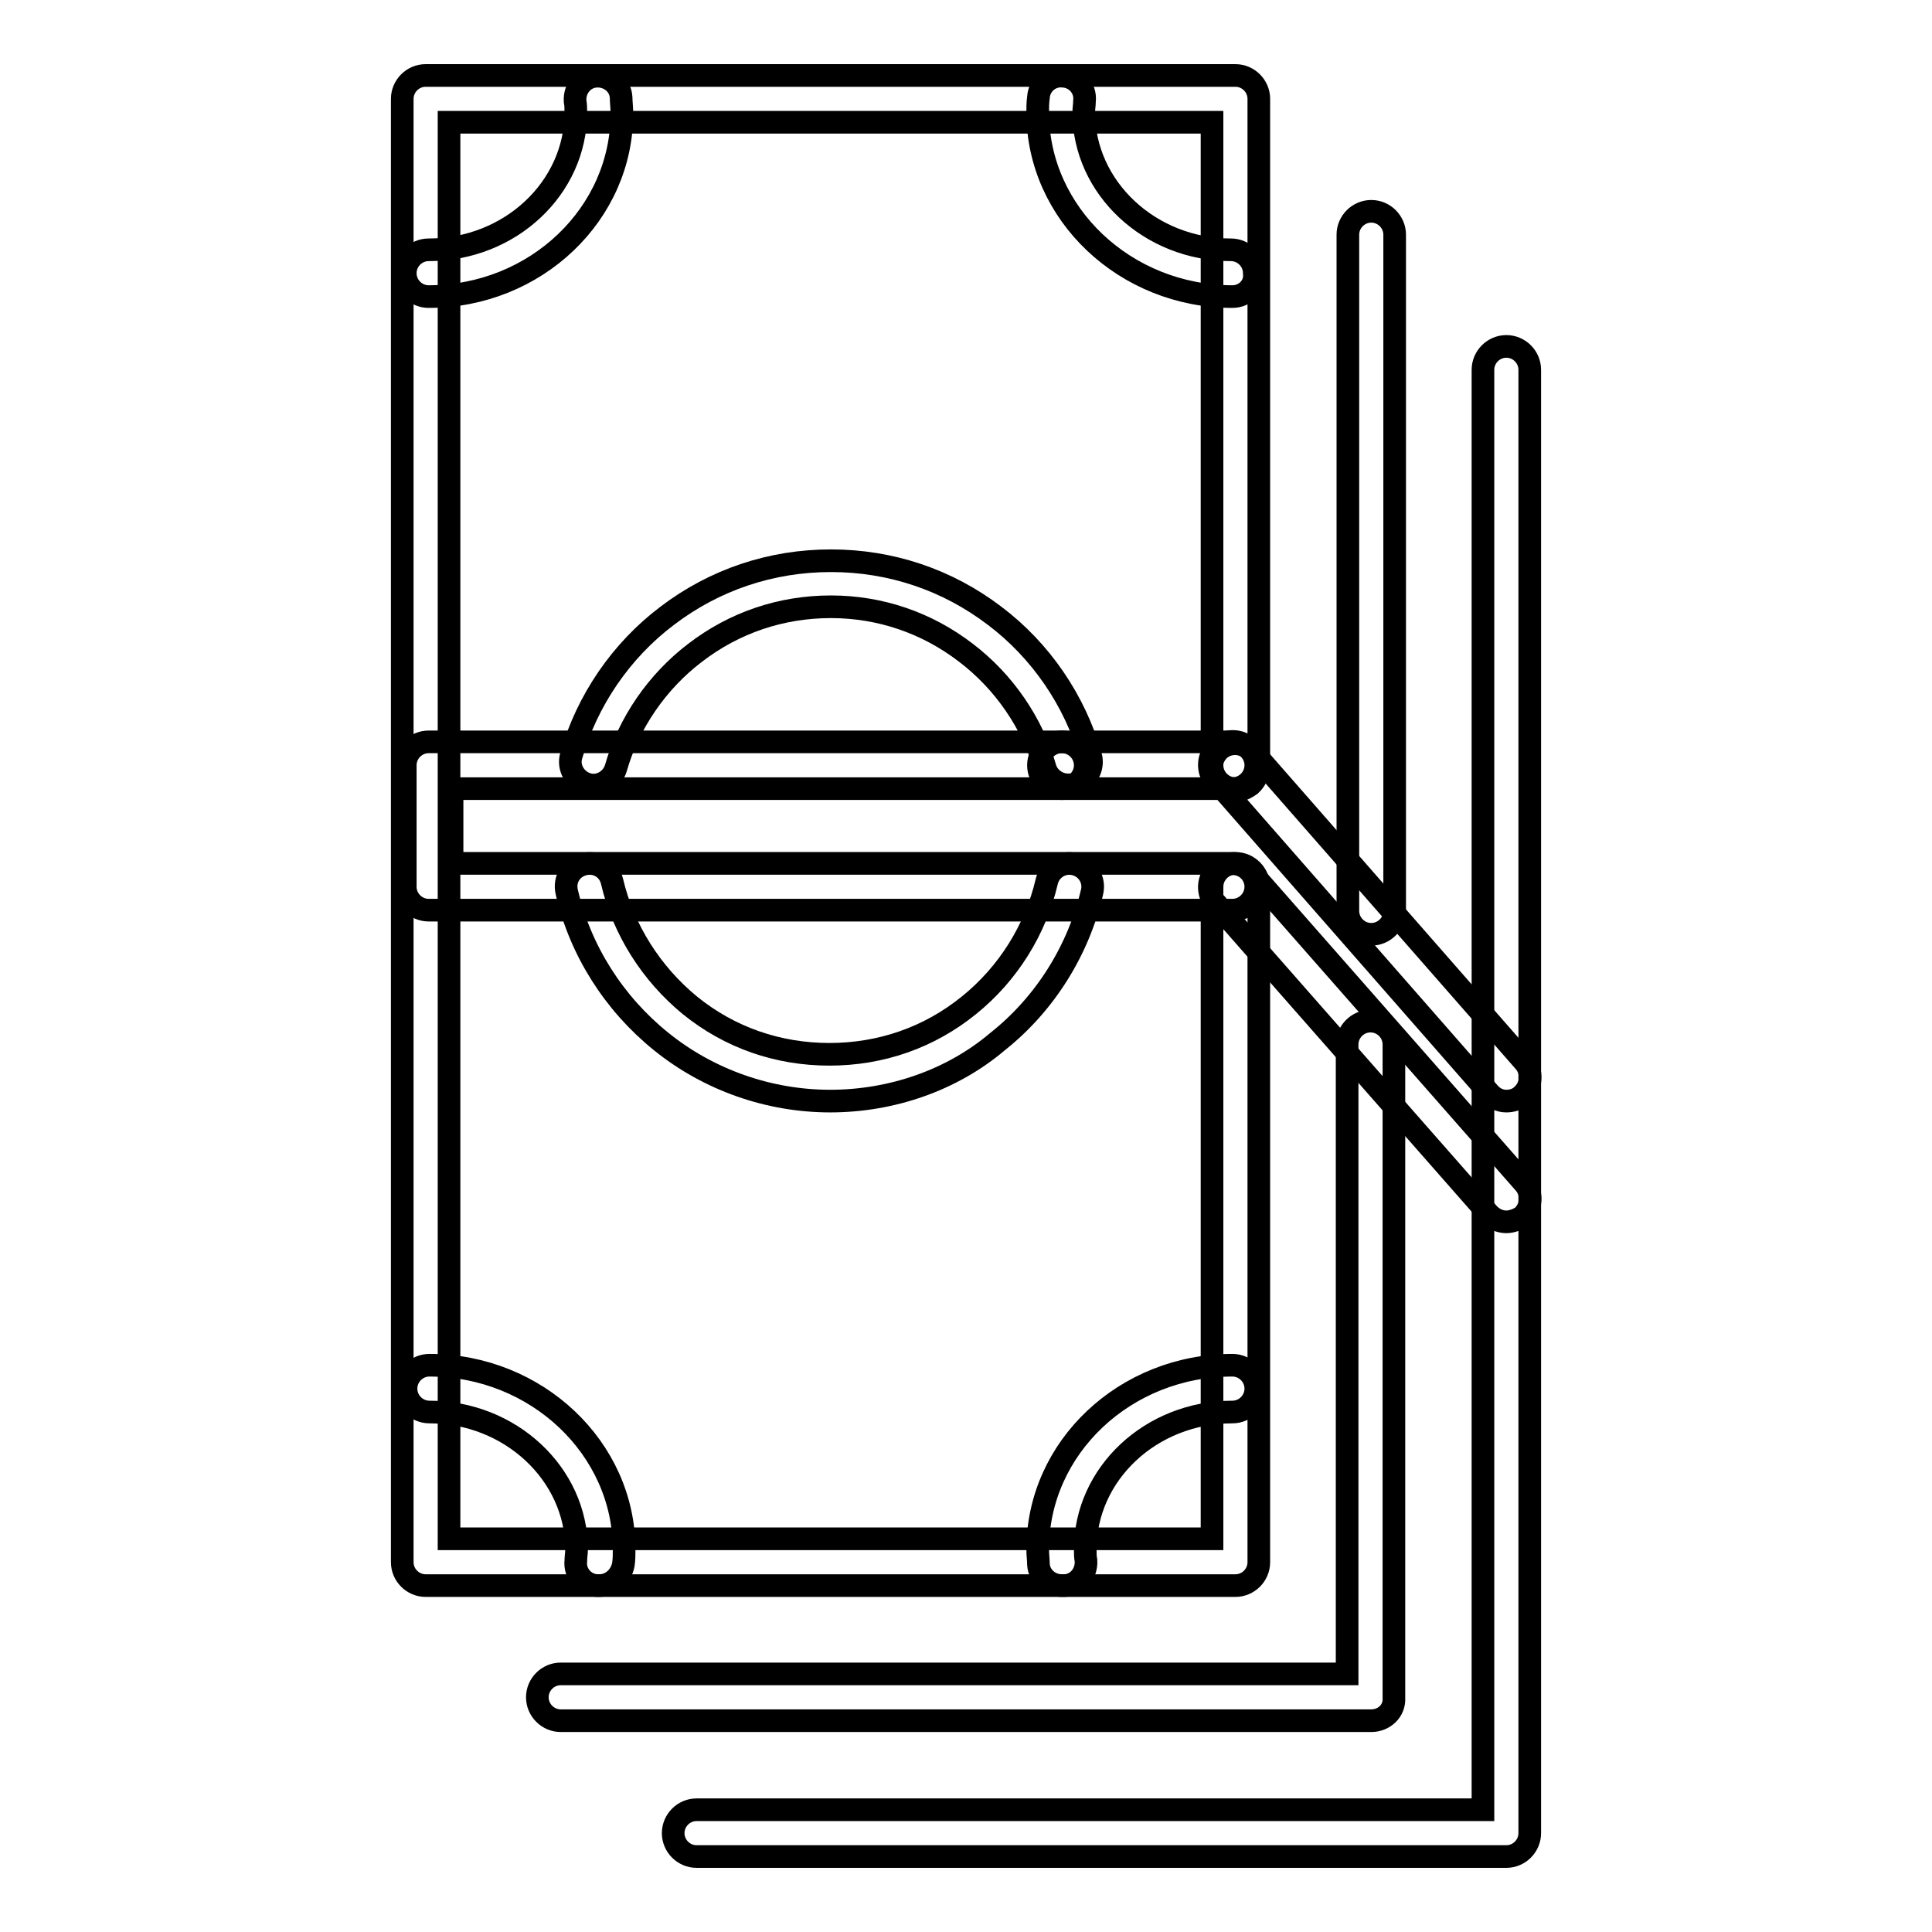
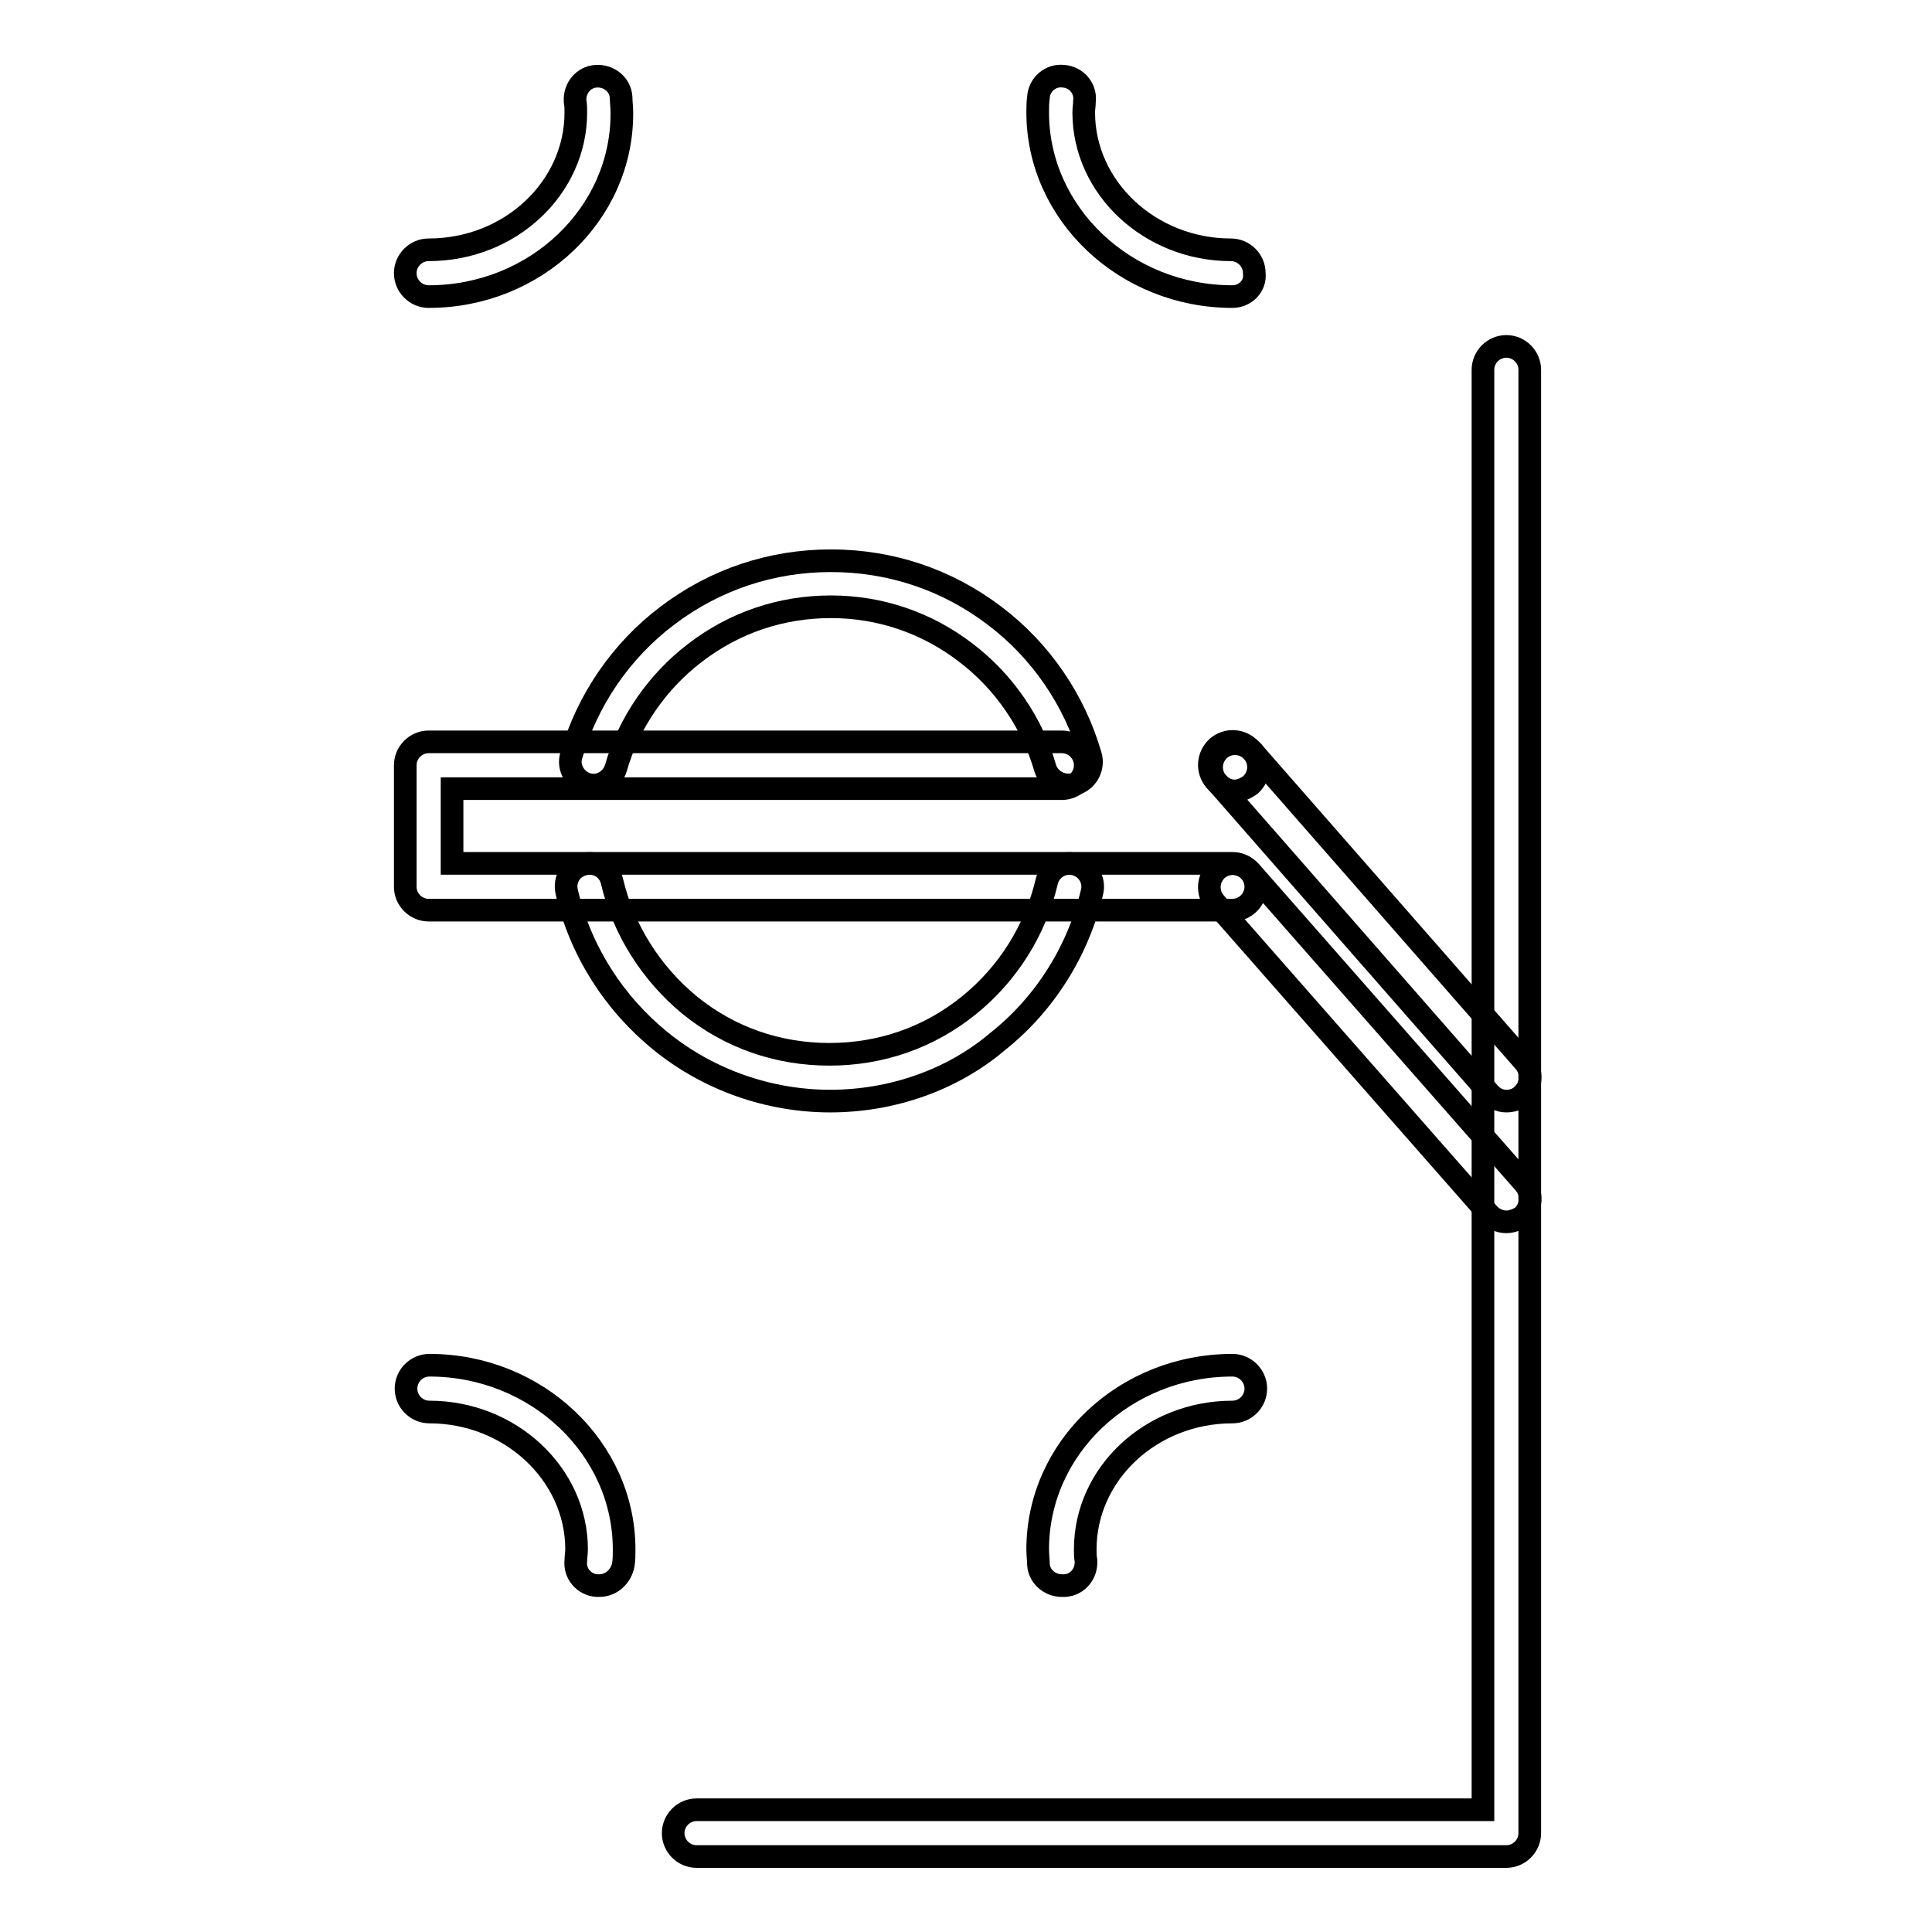
<svg xmlns="http://www.w3.org/2000/svg" version="1.1" x="0px" y="0px" viewBox="0 0 256 256" enable-background="new 0 0 256 256" xml:space="preserve">
  <g>
-     <path stroke-width="3" fill-opacity="0" stroke="#000000" d="M163.7,210.1H56.4c-1.7,0-3.1-1.4-3.1-3.1V13.1c0-1.7,1.4-3.1,3.1-3.1h107.3c1.7,0,3.1,1.4,3.1,3.1v88.3 c0,1.7-1.4,3.1-3.1,3.1c-1.7,0-3.1-1.4-3.1-3.1V16.2H59.5v187.7h101.1v-86.4c0-1.7,1.4-3.1,3.1-3.1c1.7,0,3.1,1.4,3.1,3.1V207 C166.8,208.7,165.4,210.1,163.7,210.1z" />
    <path stroke-width="3" fill-opacity="0" stroke="#000000" d="M56.8,39.3c-1.7,0-3.1-1.4-3.1-3.1c0-1.7,1.4-3.1,3.1-3.1c10.8,0,19.5-8.2,19.5-18.2c0-0.5,0-1-0.1-1.5 c-0.1-1.7,1.1-3.2,2.8-3.3c1.7-0.1,3.2,1.1,3.3,2.8c0,0.6,0.1,1.3,0.1,2C82.5,28.3,71,39.3,56.8,39.3z M163.3,39.3 c-14.2,0-25.8-11-25.8-24.4c0-0.6,0-1.3,0.1-2c0.1-1.7,1.6-3,3.3-2.8c1.7,0.1,3,1.6,2.8,3.3c0,0.5-0.1,1-0.1,1.5 c0,10,8.8,18.2,19.5,18.2c1.7,0,3.1,1.4,3.1,3.1C166.4,37.9,165,39.3,163.3,39.3z M79.4,210.1h-0.3c-1.7-0.1-3-1.6-2.8-3.3 c0-0.5,0.1-1,0.1-1.5c0-10-8.8-18.2-19.5-18.2c-1.7,0-3.1-1.4-3.1-3.1c0-1.7,1.4-3.1,3.1-3.1c14.2,0,25.8,11,25.8,24.4 c0,0.7,0,1.3-0.1,2C82.3,208.9,81,210.1,79.4,210.1z M140.7,210.1c-1.6,0-3-1.2-3.1-2.8c0-0.6-0.1-1.3-0.1-2 c0-13.5,11.6-24.4,25.8-24.4c1.7,0,3.1,1.4,3.1,3.1c0,1.7-1.4,3.1-3.1,3.1c-10.8,0-19.5,8.2-19.5,18.2c0,0.5,0,1,0.1,1.5 c0.1,1.7-1.1,3.2-2.8,3.3H140.7L140.7,210.1z M141.5,104c-1.3,0-2.6-0.9-3-2.2c-1.7-6-5.5-11.5-10.5-15.3c-5.2-4-11.4-6.1-17.9-6.1 c-6.6,0-12.8,2.1-18,6.1c-5,3.8-8.8,9.3-10.5,15.3c-0.5,1.6-2.2,2.6-3.8,2.1c-1.6-0.5-2.6-2.2-2.1-3.8c2.1-7.3,6.6-13.9,12.7-18.5 c6.3-4.8,13.8-7.3,21.7-7.3c7.9,0,15.4,2.5,21.7,7.3c6.1,4.6,10.6,11.2,12.7,18.5c0.5,1.6-0.5,3.4-2.1,3.8 C142.1,104,141.8,104,141.5,104L141.5,104z M110,145.9c-8.1,0-16.1-2.8-22.4-7.9c-6.2-5-10.7-12-12.5-19.8 c-0.4-1.7,0.6-3.3,2.3-3.7c1.7-0.4,3.3,0.6,3.7,2.3c1.5,6.4,5.2,12.2,10.3,16.4c5.3,4.3,11.7,6.5,18.5,6.5c6.8,0,13.2-2.2,18.5-6.5 c5.2-4.2,8.8-10,10.3-16.4c0.4-1.7,2.1-2.7,3.7-2.3c1.7,0.4,2.7,2.1,2.3,3.7c-1.8,7.7-6.2,14.8-12.5,19.8 C126.2,143.1,118.2,145.9,110,145.9z" />
-     <path stroke-width="3" fill-opacity="0" stroke="#000000" d="M181.7,228H74.3c-1.7,0-3.1-1.4-3.1-3.1s1.4-3.1,3.1-3.1h104.2v-83.4c0-1.7,1.4-3.1,3.1-3.1 s3.1,1.4,3.1,3.1v86.6C184.8,226.7,183.4,228,181.7,228L181.7,228z M181.7,123.8c-1.7,0-3.1-1.4-3.1-3.1V31.1 c0-1.7,1.4-3.1,3.1-3.1s3.1,1.4,3.1,3.1v89.6C184.8,122.4,183.4,123.8,181.7,123.8z" />
    <path stroke-width="3" fill-opacity="0" stroke="#000000" d="M199.6,246H92.3c-1.7,0-3.1-1.4-3.1-3.1c0-1.7,1.4-3.1,3.1-3.1h104.2V49c0-1.7,1.4-3.1,3.1-3.1 s3.1,1.4,3.1,3.1v193.9C202.7,244.6,201.3,246,199.6,246L199.6,246z" />
    <path stroke-width="3" fill-opacity="0" stroke="#000000" d="M163.3,120.6H56.8c-1.7,0-3.1-1.4-3.1-3.1v-16.1c0-1.7,1.4-3.1,3.1-3.1h83.9c1.7,0,3.1,1.4,3.1,3.1 s-1.4,3.1-3.1,3.1H59.9v9.9h103.4c1.7,0,3.1,1.4,3.1,3.1S165,120.6,163.3,120.6z" />
-     <path stroke-width="3" fill-opacity="0" stroke="#000000" d="M163.3,104.5h-22.6c-1.7,0-3.1-1.4-3.1-3.1s1.4-3.1,3.1-3.1h22.6c1.7,0,3.1,1.4,3.1,3.1 S165,104.5,163.3,104.5z" />
    <path stroke-width="3" fill-opacity="0" stroke="#000000" d="M199.6,145.9c-0.9,0-1.7-0.4-2.3-1.1l-36-41.1c-1.1-1.3-1-3.2,0.3-4.4c1.3-1.1,3.2-1,4.4,0.3l36,41.1 c1.1,1.3,1,3.2-0.3,4.4C201.1,145.7,200.3,145.9,199.6,145.9z" />
    <path stroke-width="3" fill-opacity="0" stroke="#000000" d="M163.6,104.8c-0.9,0-1.7-0.4-2.3-1.1l-0.3-0.3c-1.1-1.3-1-3.2,0.3-4.4c1.3-1.1,3.2-1,4.4,0.3l0.3,0.3 c1.1,1.3,1,3.2-0.3,4.4C165,104.5,164.3,104.8,163.6,104.8z M199.6,161.9c-0.9,0-1.7-0.4-2.3-1L161,119.6c-1.1-1.3-1-3.2,0.3-4.4 c1.3-1.1,3.2-1,4.4,0.3l36.3,41.3c1.1,1.3,1,3.2-0.3,4.4C201.1,161.6,200.3,161.9,199.6,161.9L199.6,161.9z" />
  </g>
</svg>